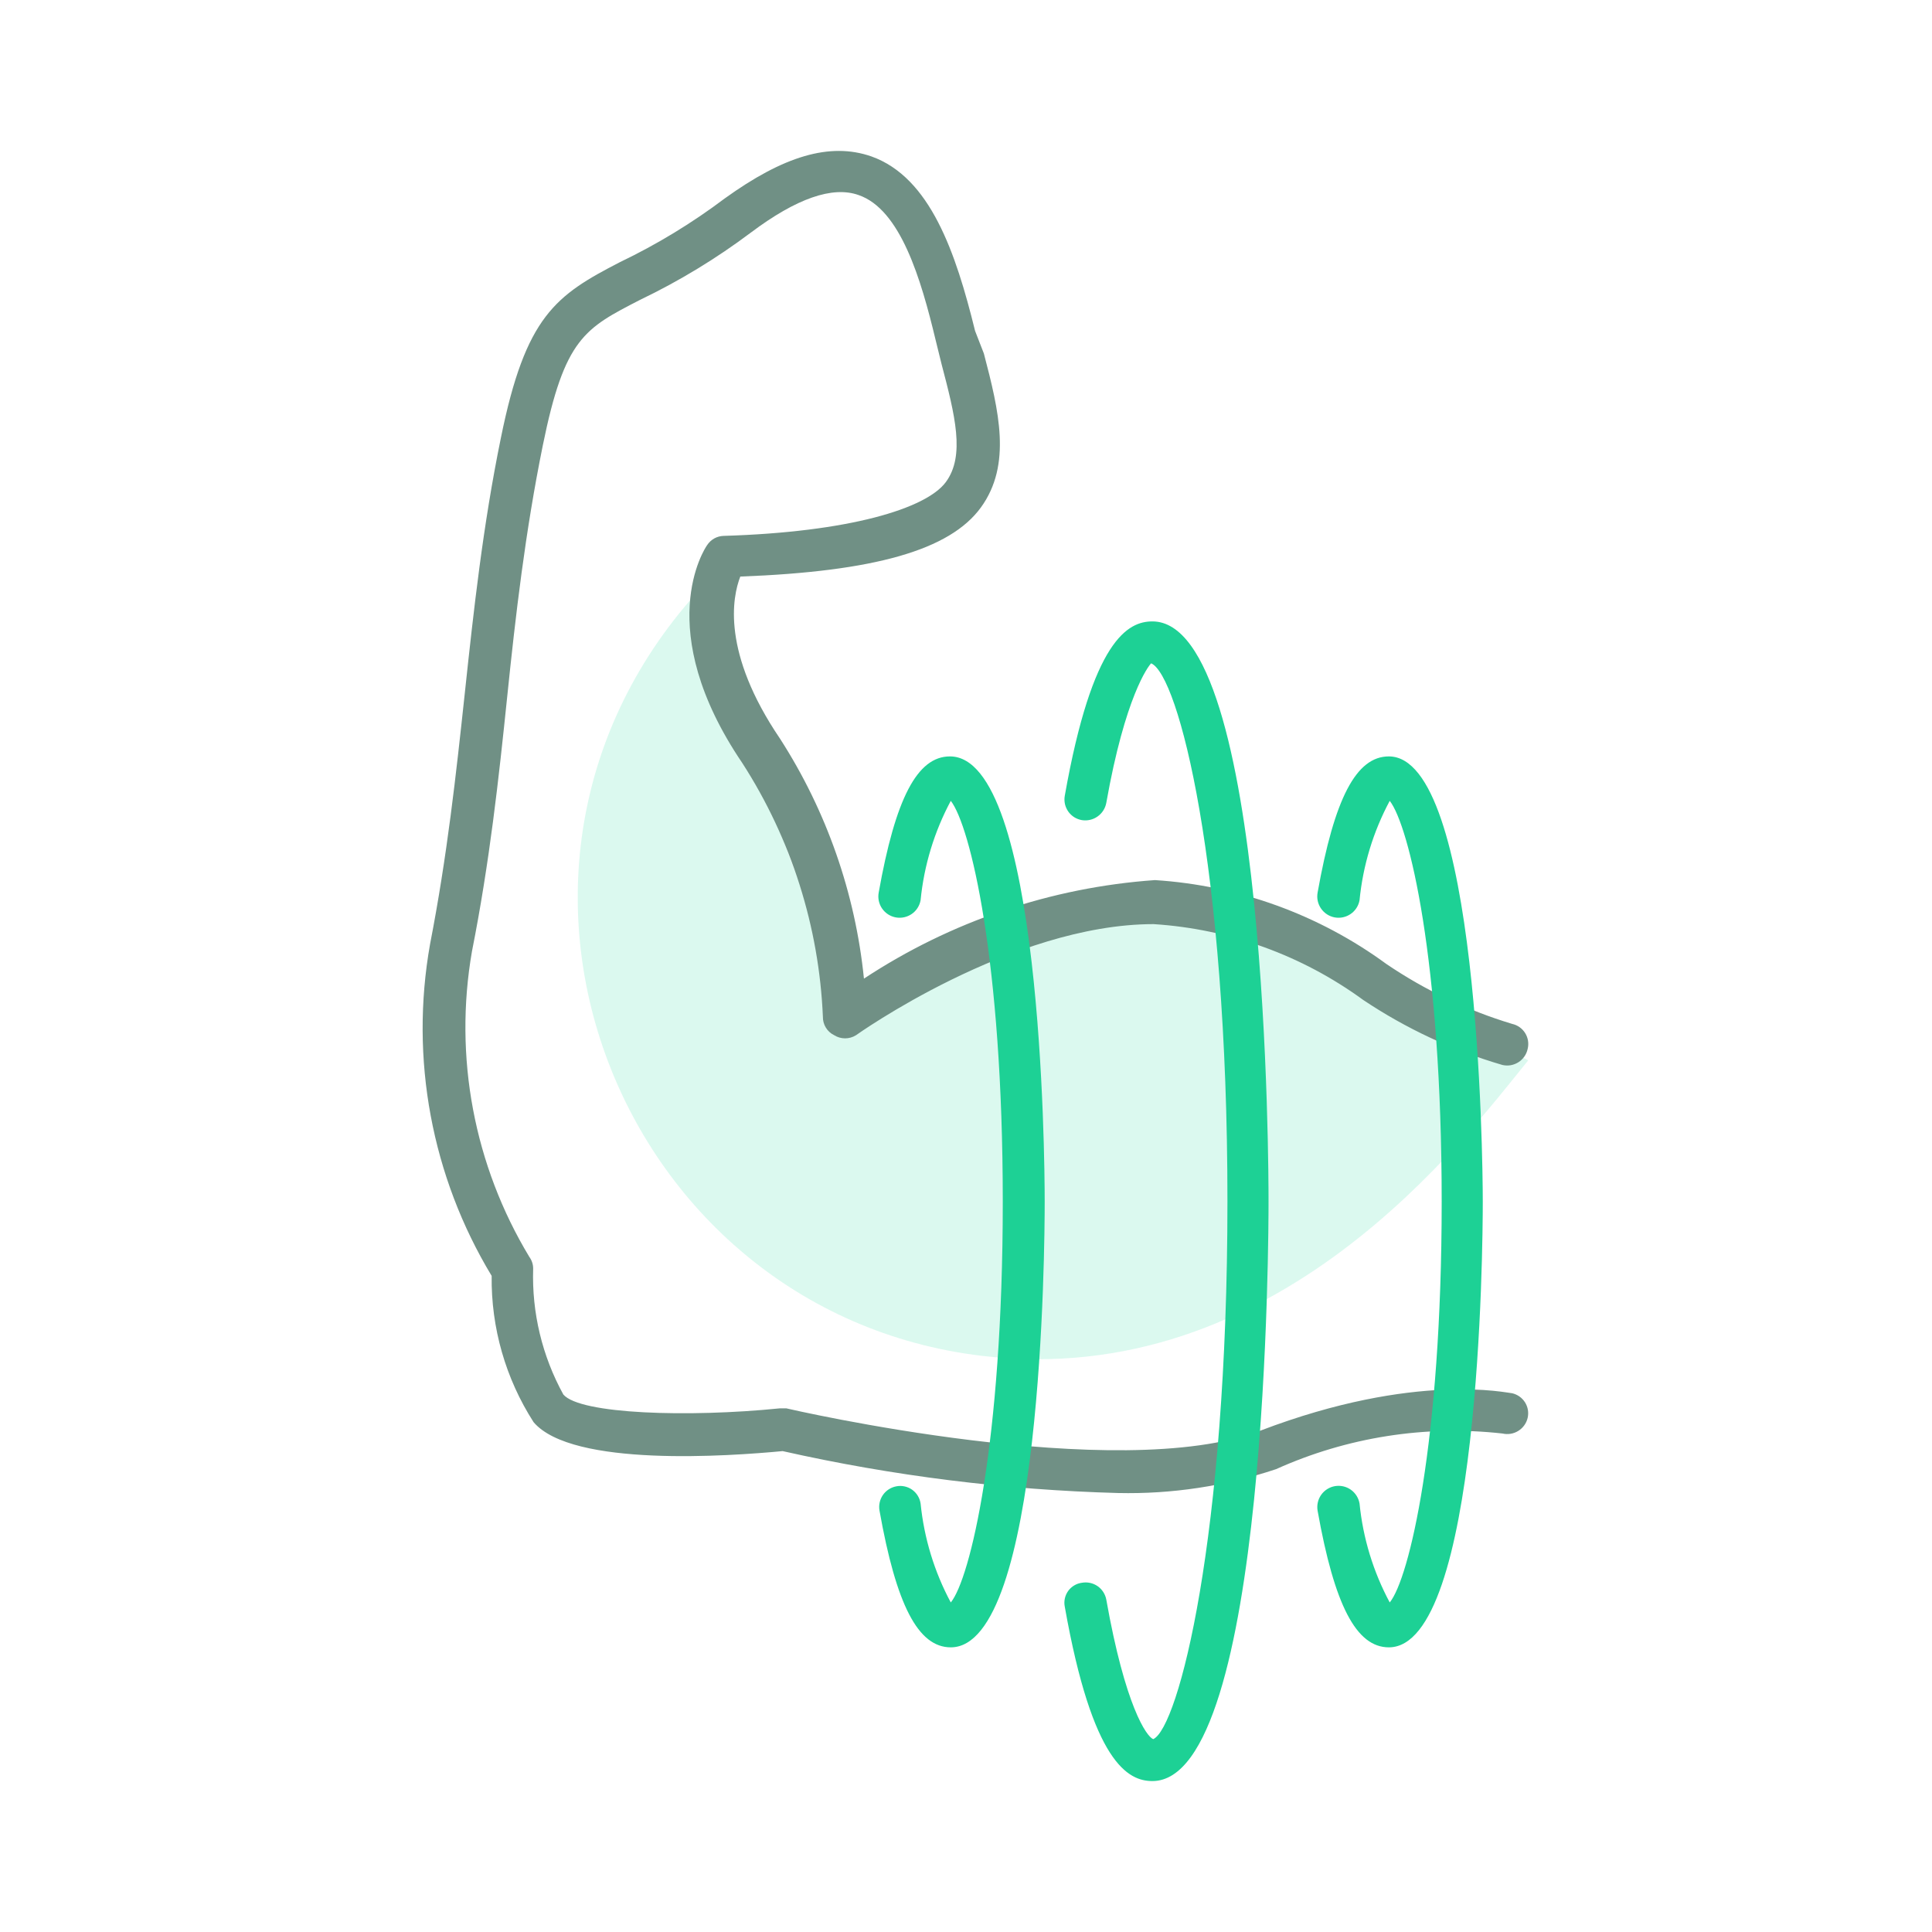
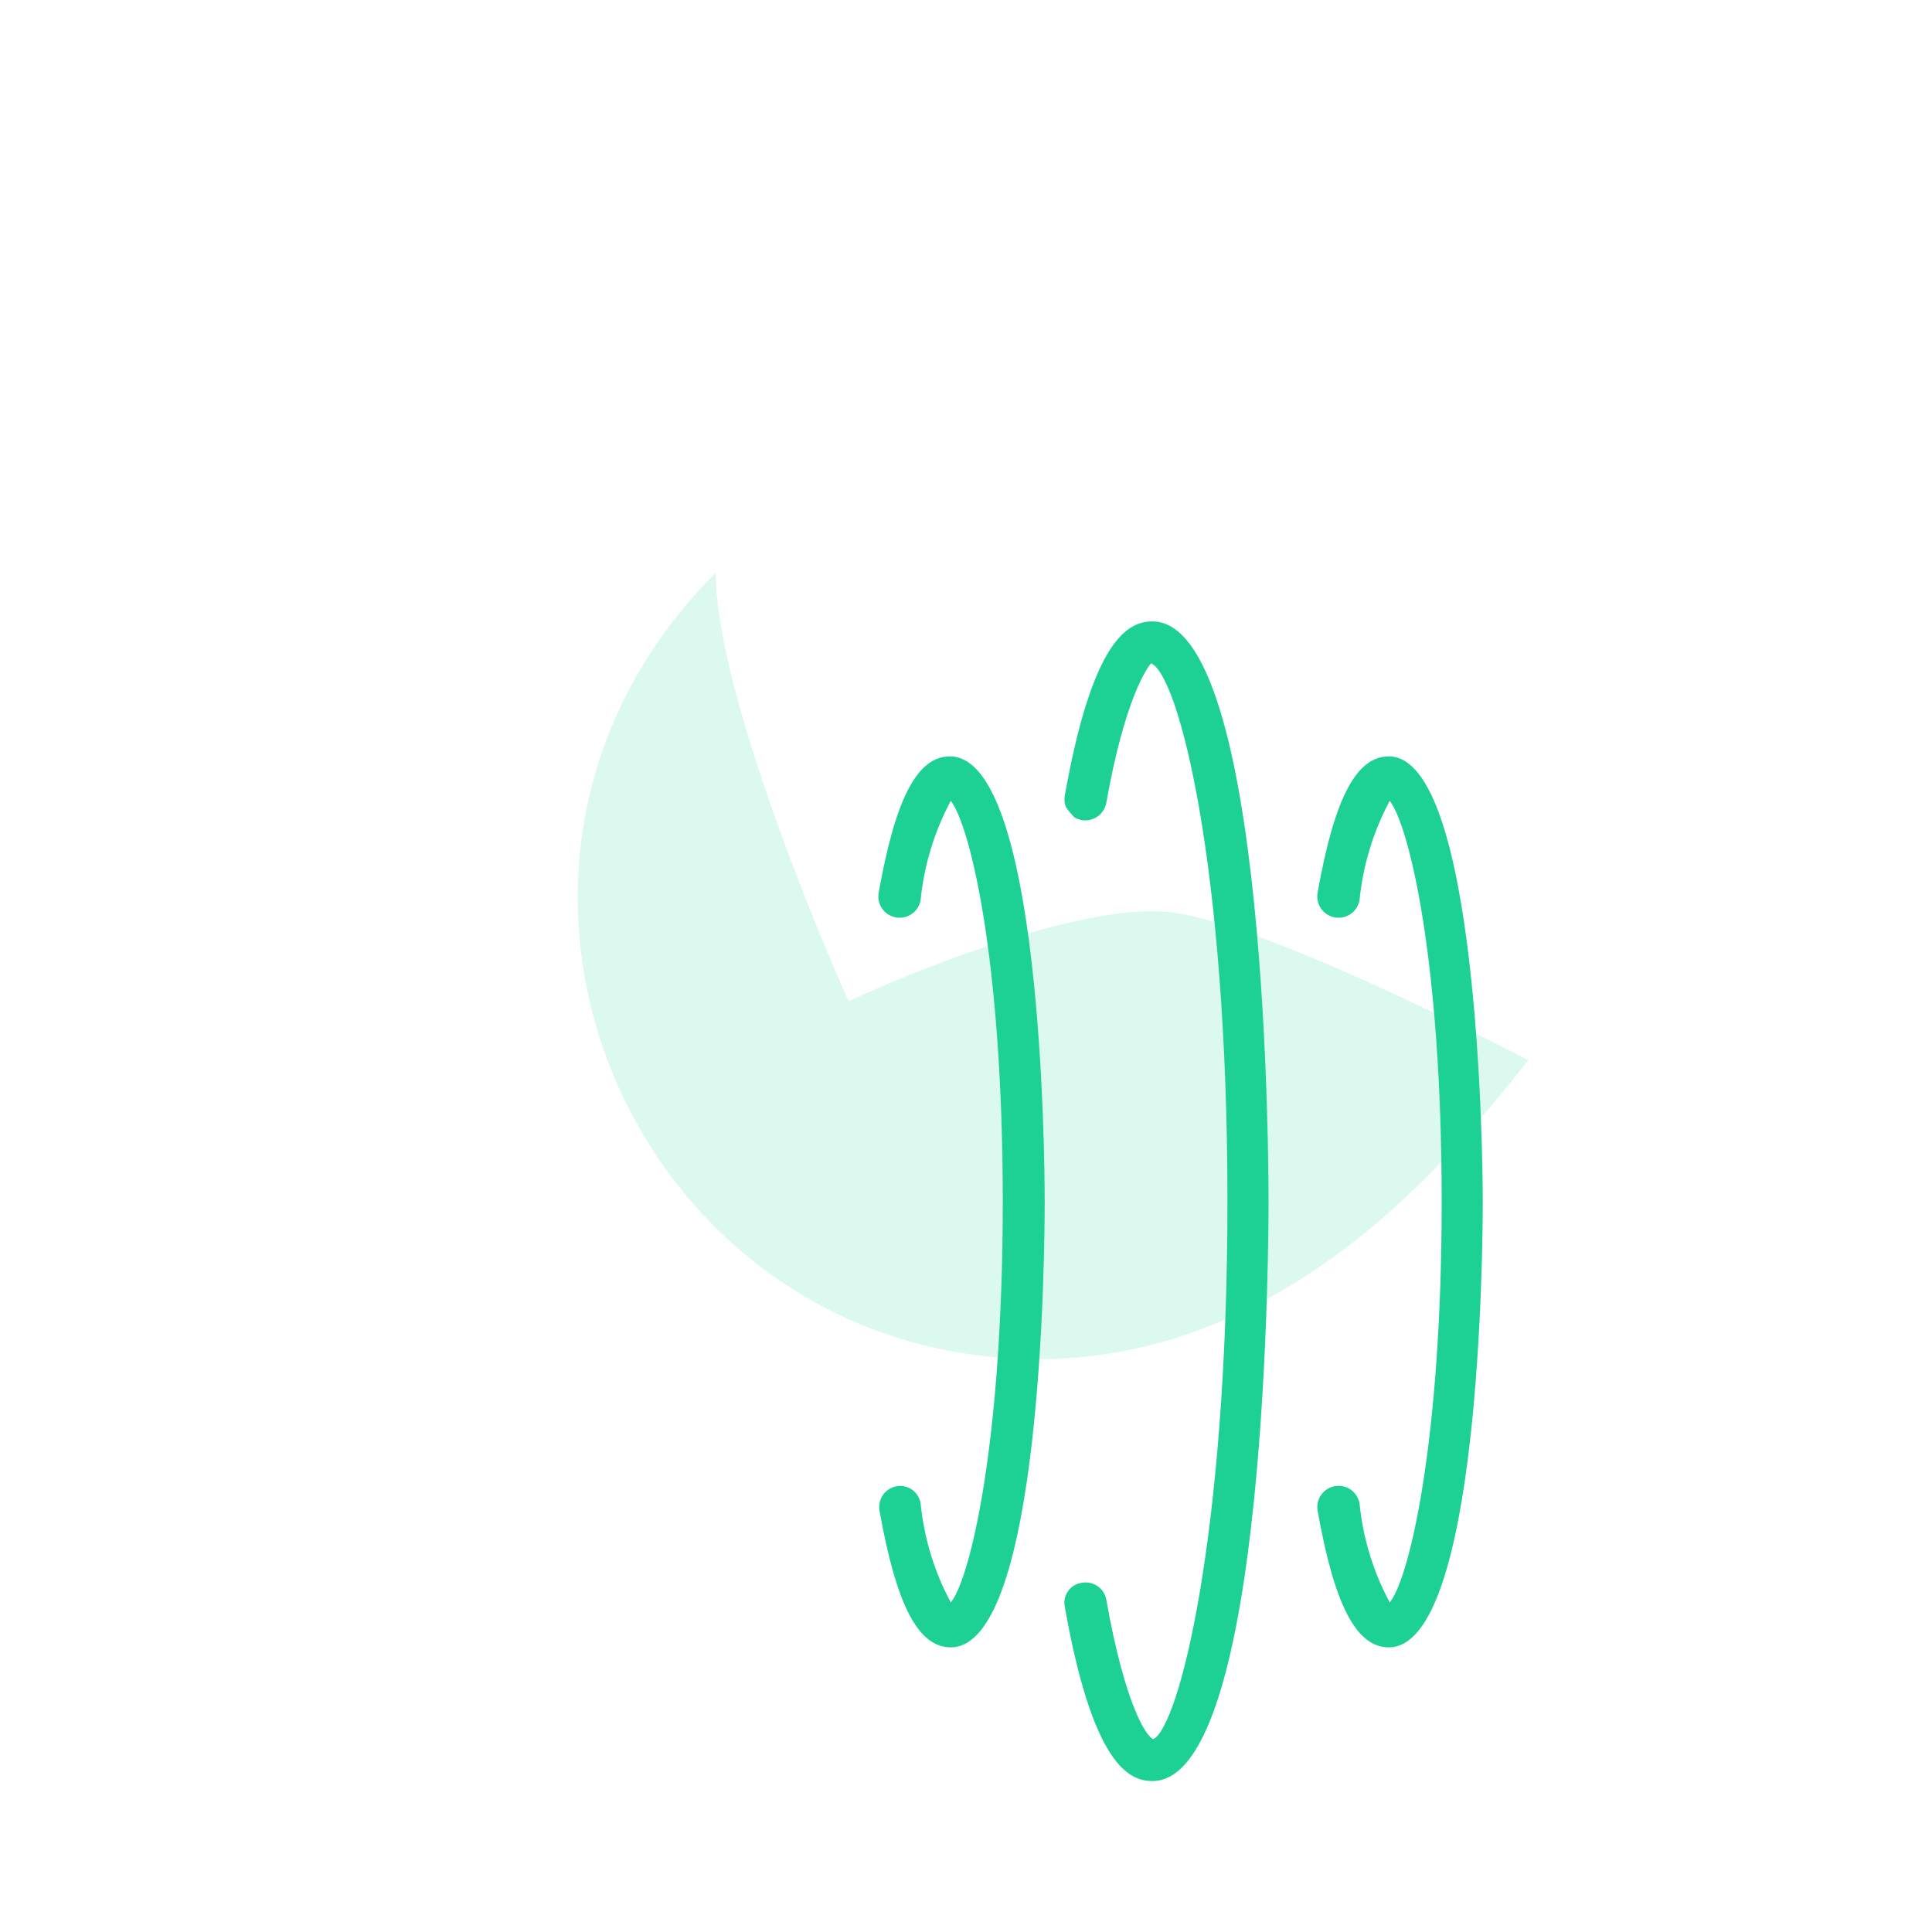
<svg xmlns="http://www.w3.org/2000/svg" width="56" height="56" viewBox="0 0 56 56" fill="none">
  <path opacity="0.56" d="M28.453 39.299C37.017 40.327 42.441 33.018 44.297 30.734C41.87 29.45 36.418 26.794 34.02 26.452C31.621 26.109 26.74 28.022 24.599 29.021C23.314 26.166 20.744 19.686 20.744 16.603C12.608 24.739 17.747 38.014 28.453 39.299Z" fill="#BFF5E3" />
-   <path d="M43.83 40.384C43.72 40.384 41.035 39.752 36.538 41.466C32.407 43.046 22.892 40.846 22.794 40.822H22.6C19.963 41.089 16.815 40.992 16.329 40.421C15.715 39.306 15.413 38.047 15.454 36.775C15.455 36.653 15.417 36.534 15.345 36.435C13.74 33.779 13.149 30.633 13.68 27.576C14.191 25 14.458 22.557 14.701 20.2C14.944 17.842 15.223 15.424 15.734 12.908C16.366 9.797 16.949 9.518 18.553 8.691C19.688 8.147 20.767 7.491 21.773 6.735C23.086 5.751 24.131 5.386 24.884 5.653C26.1 6.067 26.695 8.084 27.12 9.858L27.291 10.551C27.68 12.033 27.983 13.212 27.412 13.978C26.841 14.743 24.617 15.424 20.971 15.533C20.877 15.536 20.784 15.562 20.701 15.608C20.619 15.655 20.549 15.721 20.497 15.8C20.425 15.898 18.881 18.231 21.518 22.12C22.935 24.32 23.741 26.857 23.852 29.472C23.85 29.583 23.88 29.692 23.938 29.787C23.996 29.882 24.08 29.958 24.18 30.006C24.274 30.066 24.384 30.097 24.496 30.097C24.607 30.097 24.717 30.066 24.812 30.006C24.812 30.006 29.32 26.786 33.44 26.786C35.633 26.927 37.741 27.689 39.516 28.986C40.757 29.815 42.117 30.451 43.55 30.869C43.628 30.887 43.709 30.889 43.788 30.876C43.867 30.862 43.943 30.833 44.011 30.79C44.079 30.747 44.137 30.691 44.183 30.626C44.23 30.56 44.262 30.486 44.279 30.407C44.299 30.33 44.303 30.249 44.291 30.17C44.279 30.091 44.251 30.015 44.209 29.947C44.167 29.879 44.112 29.82 44.047 29.774C43.982 29.728 43.908 29.695 43.83 29.678C42.533 29.287 41.304 28.701 40.184 27.941C38.226 26.507 35.898 25.664 33.476 25.51C30.466 25.722 27.562 26.705 25.042 28.366C24.791 25.89 23.958 23.508 22.612 21.415C20.911 18.911 21.227 17.307 21.458 16.712C25.346 16.566 27.534 15.946 28.433 14.707C29.332 13.467 28.955 11.912 28.518 10.247L28.263 9.591C27.704 7.318 26.962 5.143 25.261 4.535C24.046 4.11 22.697 4.535 21.008 5.751C20.059 6.466 19.041 7.085 17.97 7.598C16.111 8.558 15.236 9.153 14.519 12.69C13.996 15.242 13.729 17.696 13.474 20.078C13.218 22.46 12.963 24.805 12.465 27.369C11.875 30.684 12.51 34.1 14.251 36.982C14.232 38.484 14.655 39.959 15.467 41.223C16.585 42.535 21.142 42.207 22.685 42.061C25.879 42.78 29.134 43.187 32.407 43.276C33.962 43.311 35.512 43.077 36.988 42.584C39.044 41.658 41.31 41.301 43.55 41.551C43.706 41.587 43.871 41.561 44.007 41.476C44.144 41.392 44.242 41.257 44.279 41.101C44.297 41.025 44.3 40.945 44.287 40.868C44.274 40.79 44.246 40.716 44.204 40.649C44.162 40.582 44.108 40.525 44.043 40.479C43.979 40.434 43.907 40.401 43.83 40.384Z" fill="#709085" />
-   <path fill-rule="evenodd" clip-rule="evenodd" d="M30.863 23.067C31.665 18.535 32.698 18.012 33.403 18.012C36.769 18.012 36.769 34.126 36.769 34.819C36.769 35.511 36.769 51.625 33.403 51.625C32.698 51.625 31.665 51.102 30.863 46.57C30.847 46.491 30.848 46.41 30.865 46.332C30.882 46.254 30.915 46.18 30.961 46.115C31.008 46.05 31.068 45.995 31.136 45.955C31.205 45.913 31.282 45.887 31.361 45.877C31.519 45.849 31.682 45.884 31.814 45.975C31.946 46.066 32.036 46.206 32.066 46.363C32.613 49.45 33.233 50.337 33.427 50.41C34.156 50.082 35.578 44.589 35.578 34.819C35.578 25.048 34.156 19.555 33.366 19.227C33.281 19.312 32.613 20.187 32.066 23.274C32.036 23.433 31.946 23.573 31.814 23.666C31.683 23.759 31.52 23.797 31.361 23.772C31.282 23.759 31.206 23.73 31.138 23.688C31.07 23.645 31.011 23.589 30.965 23.524C30.919 23.458 30.886 23.384 30.868 23.306C30.851 23.227 30.849 23.146 30.863 23.067ZM27.535 21.925C26.587 21.925 25.955 23.14 25.469 25.875C25.44 26.036 25.476 26.202 25.569 26.336C25.663 26.471 25.806 26.563 25.967 26.592C26.128 26.621 26.294 26.584 26.429 26.491C26.563 26.398 26.655 26.255 26.684 26.093C26.783 25.085 27.081 24.107 27.559 23.213C28.118 23.93 29.066 27.819 29.066 34.831C29.066 41.843 28.118 45.768 27.559 46.448C27.082 45.559 26.785 44.584 26.684 43.58C26.672 43.501 26.645 43.424 26.602 43.355C26.56 43.286 26.504 43.227 26.439 43.18C26.372 43.133 26.298 43.101 26.219 43.084C26.14 43.067 26.058 43.066 25.979 43.082C25.822 43.112 25.682 43.202 25.591 43.334C25.5 43.467 25.465 43.629 25.493 43.787C25.979 46.521 26.611 47.749 27.559 47.749C30.208 47.749 30.281 36.155 30.281 34.831C30.281 33.506 30.184 21.925 27.535 21.925ZM40.257 21.925C39.309 21.925 38.678 23.14 38.191 25.875C38.162 26.036 38.199 26.202 38.292 26.336C38.386 26.471 38.529 26.563 38.69 26.592C38.851 26.621 39.017 26.584 39.151 26.491C39.286 26.398 39.378 26.255 39.407 26.093C39.506 25.085 39.803 24.107 40.282 23.213C40.841 23.93 41.788 27.819 41.788 34.831C41.788 41.843 40.841 45.768 40.282 46.448C39.805 45.559 39.507 44.584 39.407 43.58C39.379 43.419 39.289 43.276 39.156 43.181C39.022 43.086 38.857 43.049 38.696 43.076C38.535 43.103 38.391 43.194 38.296 43.327C38.202 43.46 38.164 43.626 38.191 43.787C38.678 46.521 39.309 47.749 40.257 47.749C42.894 47.749 42.979 36.155 42.979 34.831C42.979 33.506 42.846 21.925 40.257 21.925Z" fill="#1DD195" />
+   <path fill-rule="evenodd" clip-rule="evenodd" d="M30.863 23.067C31.665 18.535 32.698 18.012 33.403 18.012C36.769 18.012 36.769 34.126 36.769 34.819C36.769 35.511 36.769 51.625 33.403 51.625C32.698 51.625 31.665 51.102 30.863 46.57C30.847 46.491 30.848 46.41 30.865 46.332C30.882 46.254 30.915 46.18 30.961 46.115C31.008 46.05 31.068 45.995 31.136 45.955C31.205 45.913 31.282 45.887 31.361 45.877C31.519 45.849 31.682 45.884 31.814 45.975C31.946 46.066 32.036 46.206 32.066 46.363C32.613 49.45 33.233 50.337 33.427 50.41C34.156 50.082 35.578 44.589 35.578 34.819C35.578 25.048 34.156 19.555 33.366 19.227C33.281 19.312 32.613 20.187 32.066 23.274C32.036 23.433 31.946 23.573 31.814 23.666C31.683 23.759 31.52 23.797 31.361 23.772C31.282 23.759 31.206 23.73 31.138 23.688C30.919 23.458 30.886 23.384 30.868 23.306C30.851 23.227 30.849 23.146 30.863 23.067ZM27.535 21.925C26.587 21.925 25.955 23.14 25.469 25.875C25.44 26.036 25.476 26.202 25.569 26.336C25.663 26.471 25.806 26.563 25.967 26.592C26.128 26.621 26.294 26.584 26.429 26.491C26.563 26.398 26.655 26.255 26.684 26.093C26.783 25.085 27.081 24.107 27.559 23.213C28.118 23.93 29.066 27.819 29.066 34.831C29.066 41.843 28.118 45.768 27.559 46.448C27.082 45.559 26.785 44.584 26.684 43.58C26.672 43.501 26.645 43.424 26.602 43.355C26.56 43.286 26.504 43.227 26.439 43.18C26.372 43.133 26.298 43.101 26.219 43.084C26.14 43.067 26.058 43.066 25.979 43.082C25.822 43.112 25.682 43.202 25.591 43.334C25.5 43.467 25.465 43.629 25.493 43.787C25.979 46.521 26.611 47.749 27.559 47.749C30.208 47.749 30.281 36.155 30.281 34.831C30.281 33.506 30.184 21.925 27.535 21.925ZM40.257 21.925C39.309 21.925 38.678 23.14 38.191 25.875C38.162 26.036 38.199 26.202 38.292 26.336C38.386 26.471 38.529 26.563 38.69 26.592C38.851 26.621 39.017 26.584 39.151 26.491C39.286 26.398 39.378 26.255 39.407 26.093C39.506 25.085 39.803 24.107 40.282 23.213C40.841 23.93 41.788 27.819 41.788 34.831C41.788 41.843 40.841 45.768 40.282 46.448C39.805 45.559 39.507 44.584 39.407 43.58C39.379 43.419 39.289 43.276 39.156 43.181C39.022 43.086 38.857 43.049 38.696 43.076C38.535 43.103 38.391 43.194 38.296 43.327C38.202 43.46 38.164 43.626 38.191 43.787C38.678 46.521 39.309 47.749 40.257 47.749C42.894 47.749 42.979 36.155 42.979 34.831C42.979 33.506 42.846 21.925 40.257 21.925Z" fill="#1DD195" />
</svg>